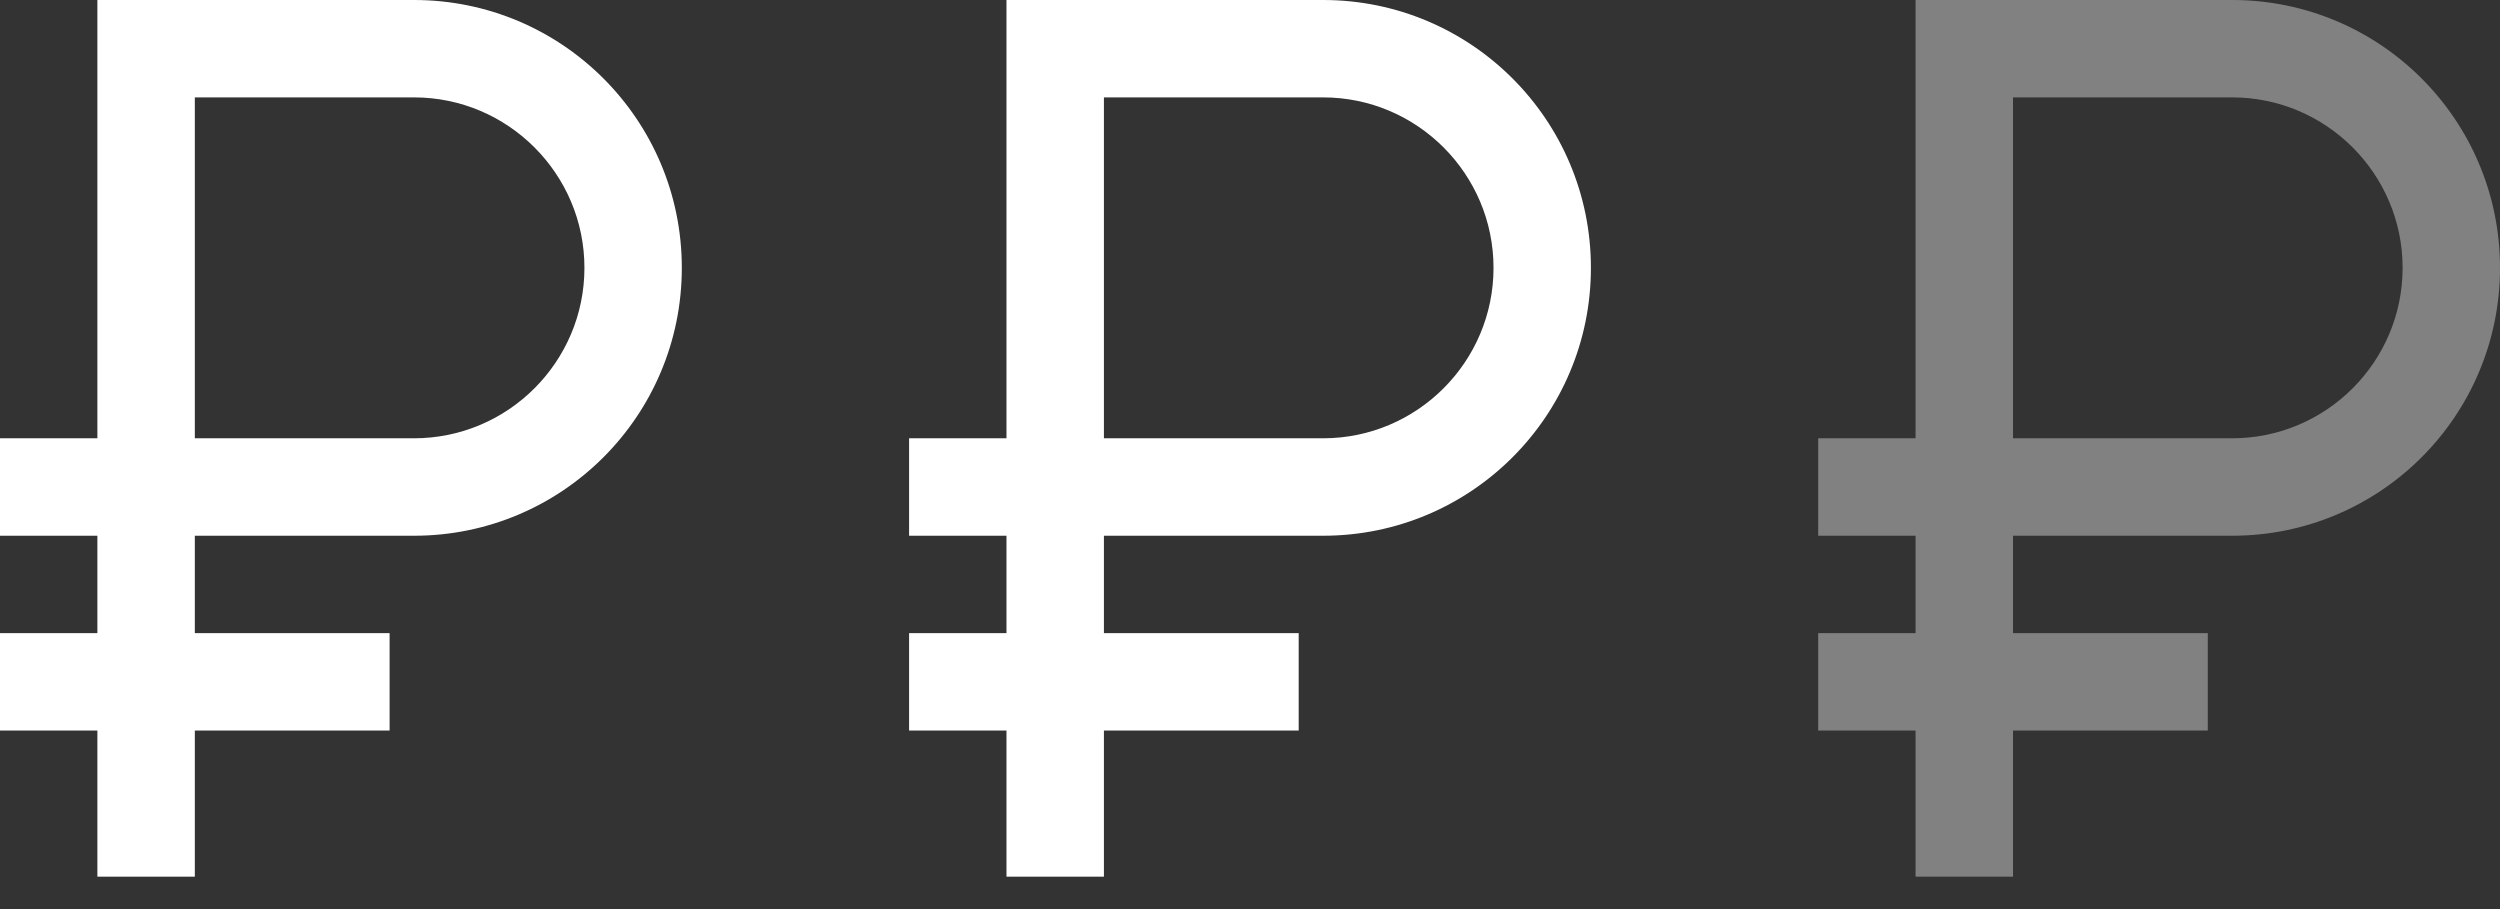
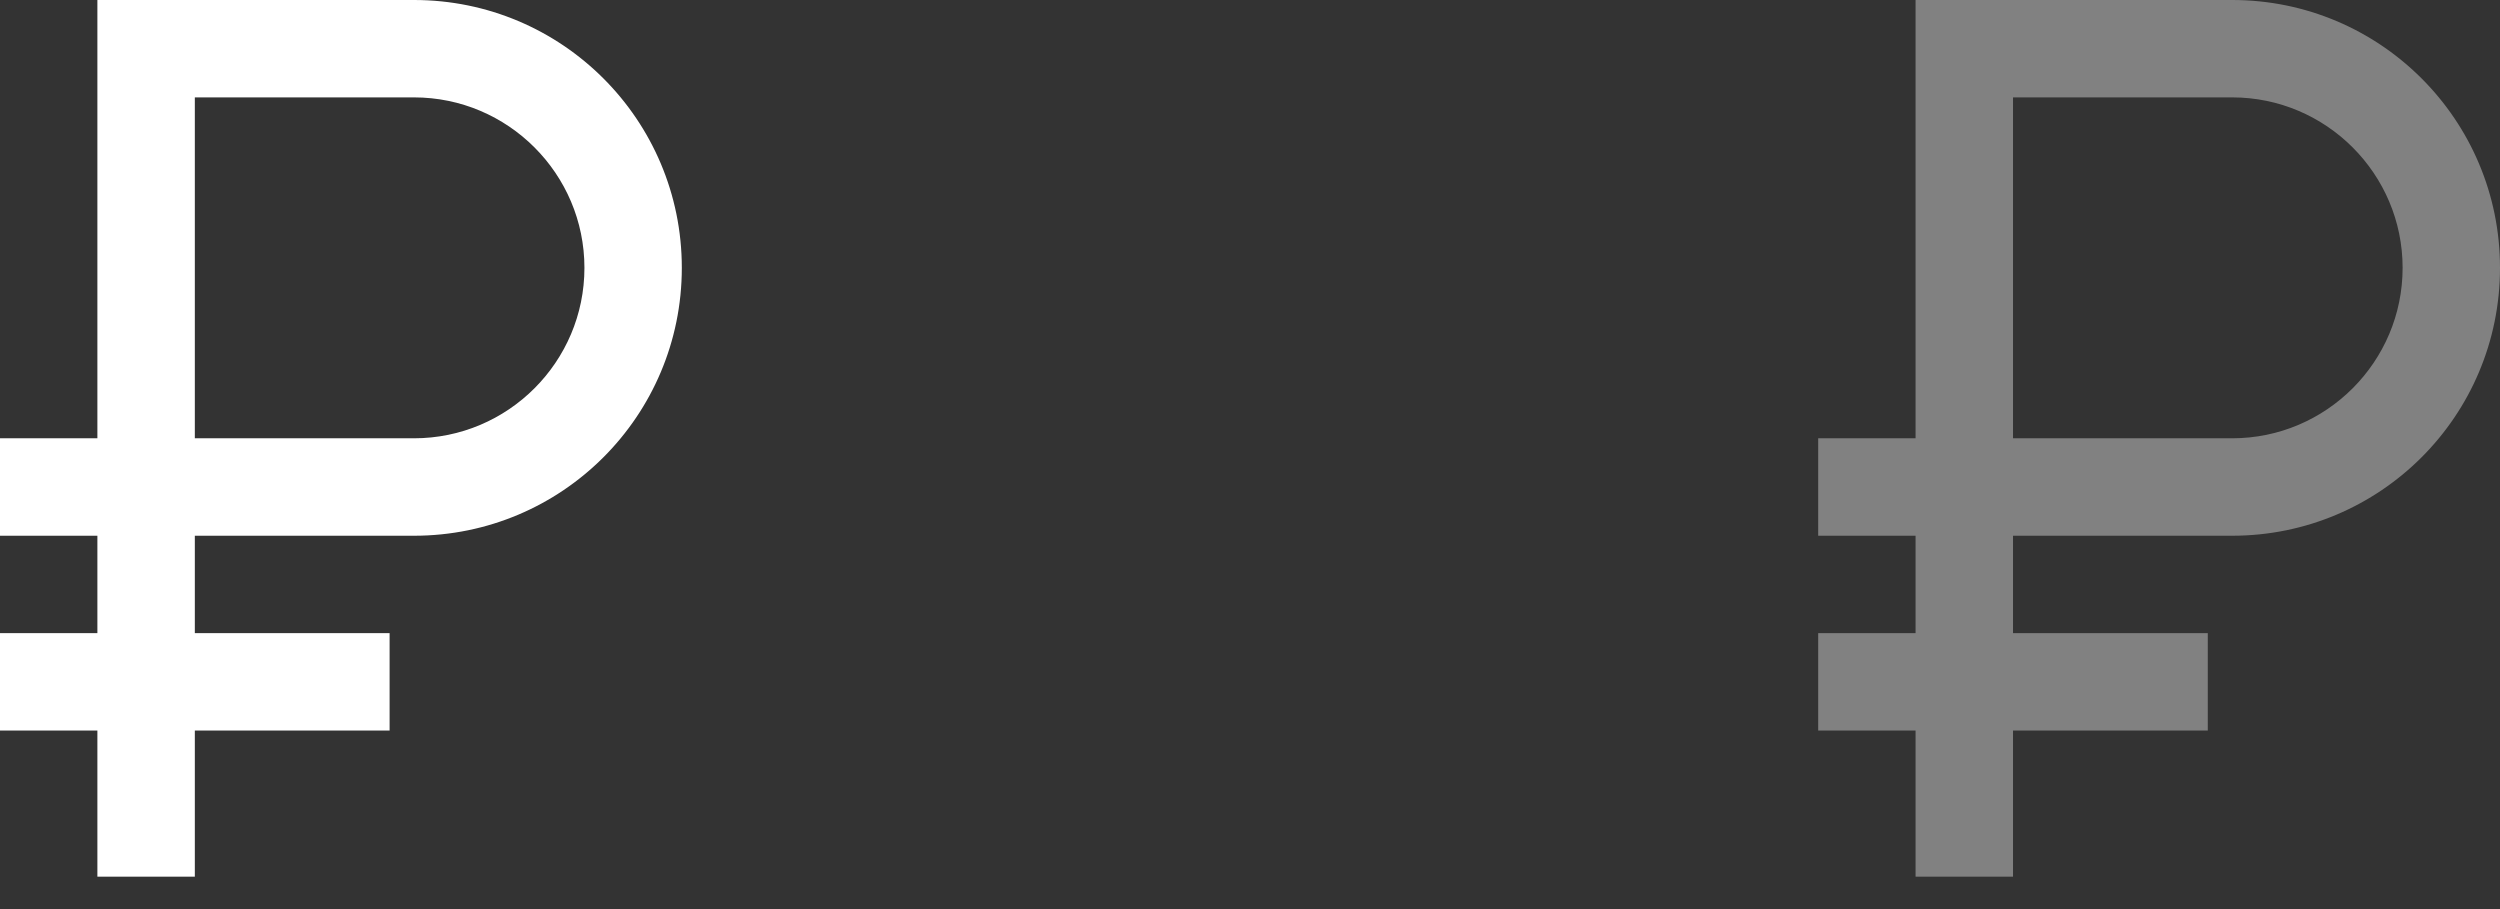
<svg xmlns="http://www.w3.org/2000/svg" width="44" height="16" viewBox="0 0 44 16" fill="none">
  <rect x="0" y="0" width="44" height="16" fill="#333333" stroke="none" />
  <path d="M7.286 0H1.714V7.714H0V9.429H1.714V11.143H0V12.857H1.714V15.429H3.429V12.857H6.857V11.143H3.429V9.429H7.286C9.891 9.429 12 7.32 12 4.714C12 2.109 9.891 0 7.286 0ZM7.286 7.714H3.429V1.714H7.286C8.94 1.714 10.286 3.06 10.286 4.714C10.286 6.369 8.94 7.714 7.286 7.714Z" fill="white" />
-   <path d="M23.286 0H17.714V7.714H16V9.429H17.714V11.143H16V12.857H17.714V15.429H19.429V12.857H22.857V11.143H19.429V9.429H23.286C25.891 9.429 28 7.32 28 4.714C28 2.109 25.891 0 23.286 0ZM23.286 7.714H19.429V1.714H23.286C24.94 1.714 26.286 3.06 26.286 4.714C26.286 6.369 24.94 7.714 23.286 7.714Z" fill="white" />
  <path d="M39.286 0H33.714V7.714H32V9.429H33.714V11.143H32V12.857H33.714V15.429H35.429V12.857H38.857V11.143H35.429V9.429H39.286C41.891 9.429 44 7.32 44 4.714C44 2.109 41.891 0 39.286 0ZM39.286 7.714H35.429V1.714H39.286C40.94 1.714 42.286 3.06 42.286 4.714C42.286 6.369 40.94 7.714 39.286 7.714Z" fill="white" fill-opacity="0.38" />
</svg>